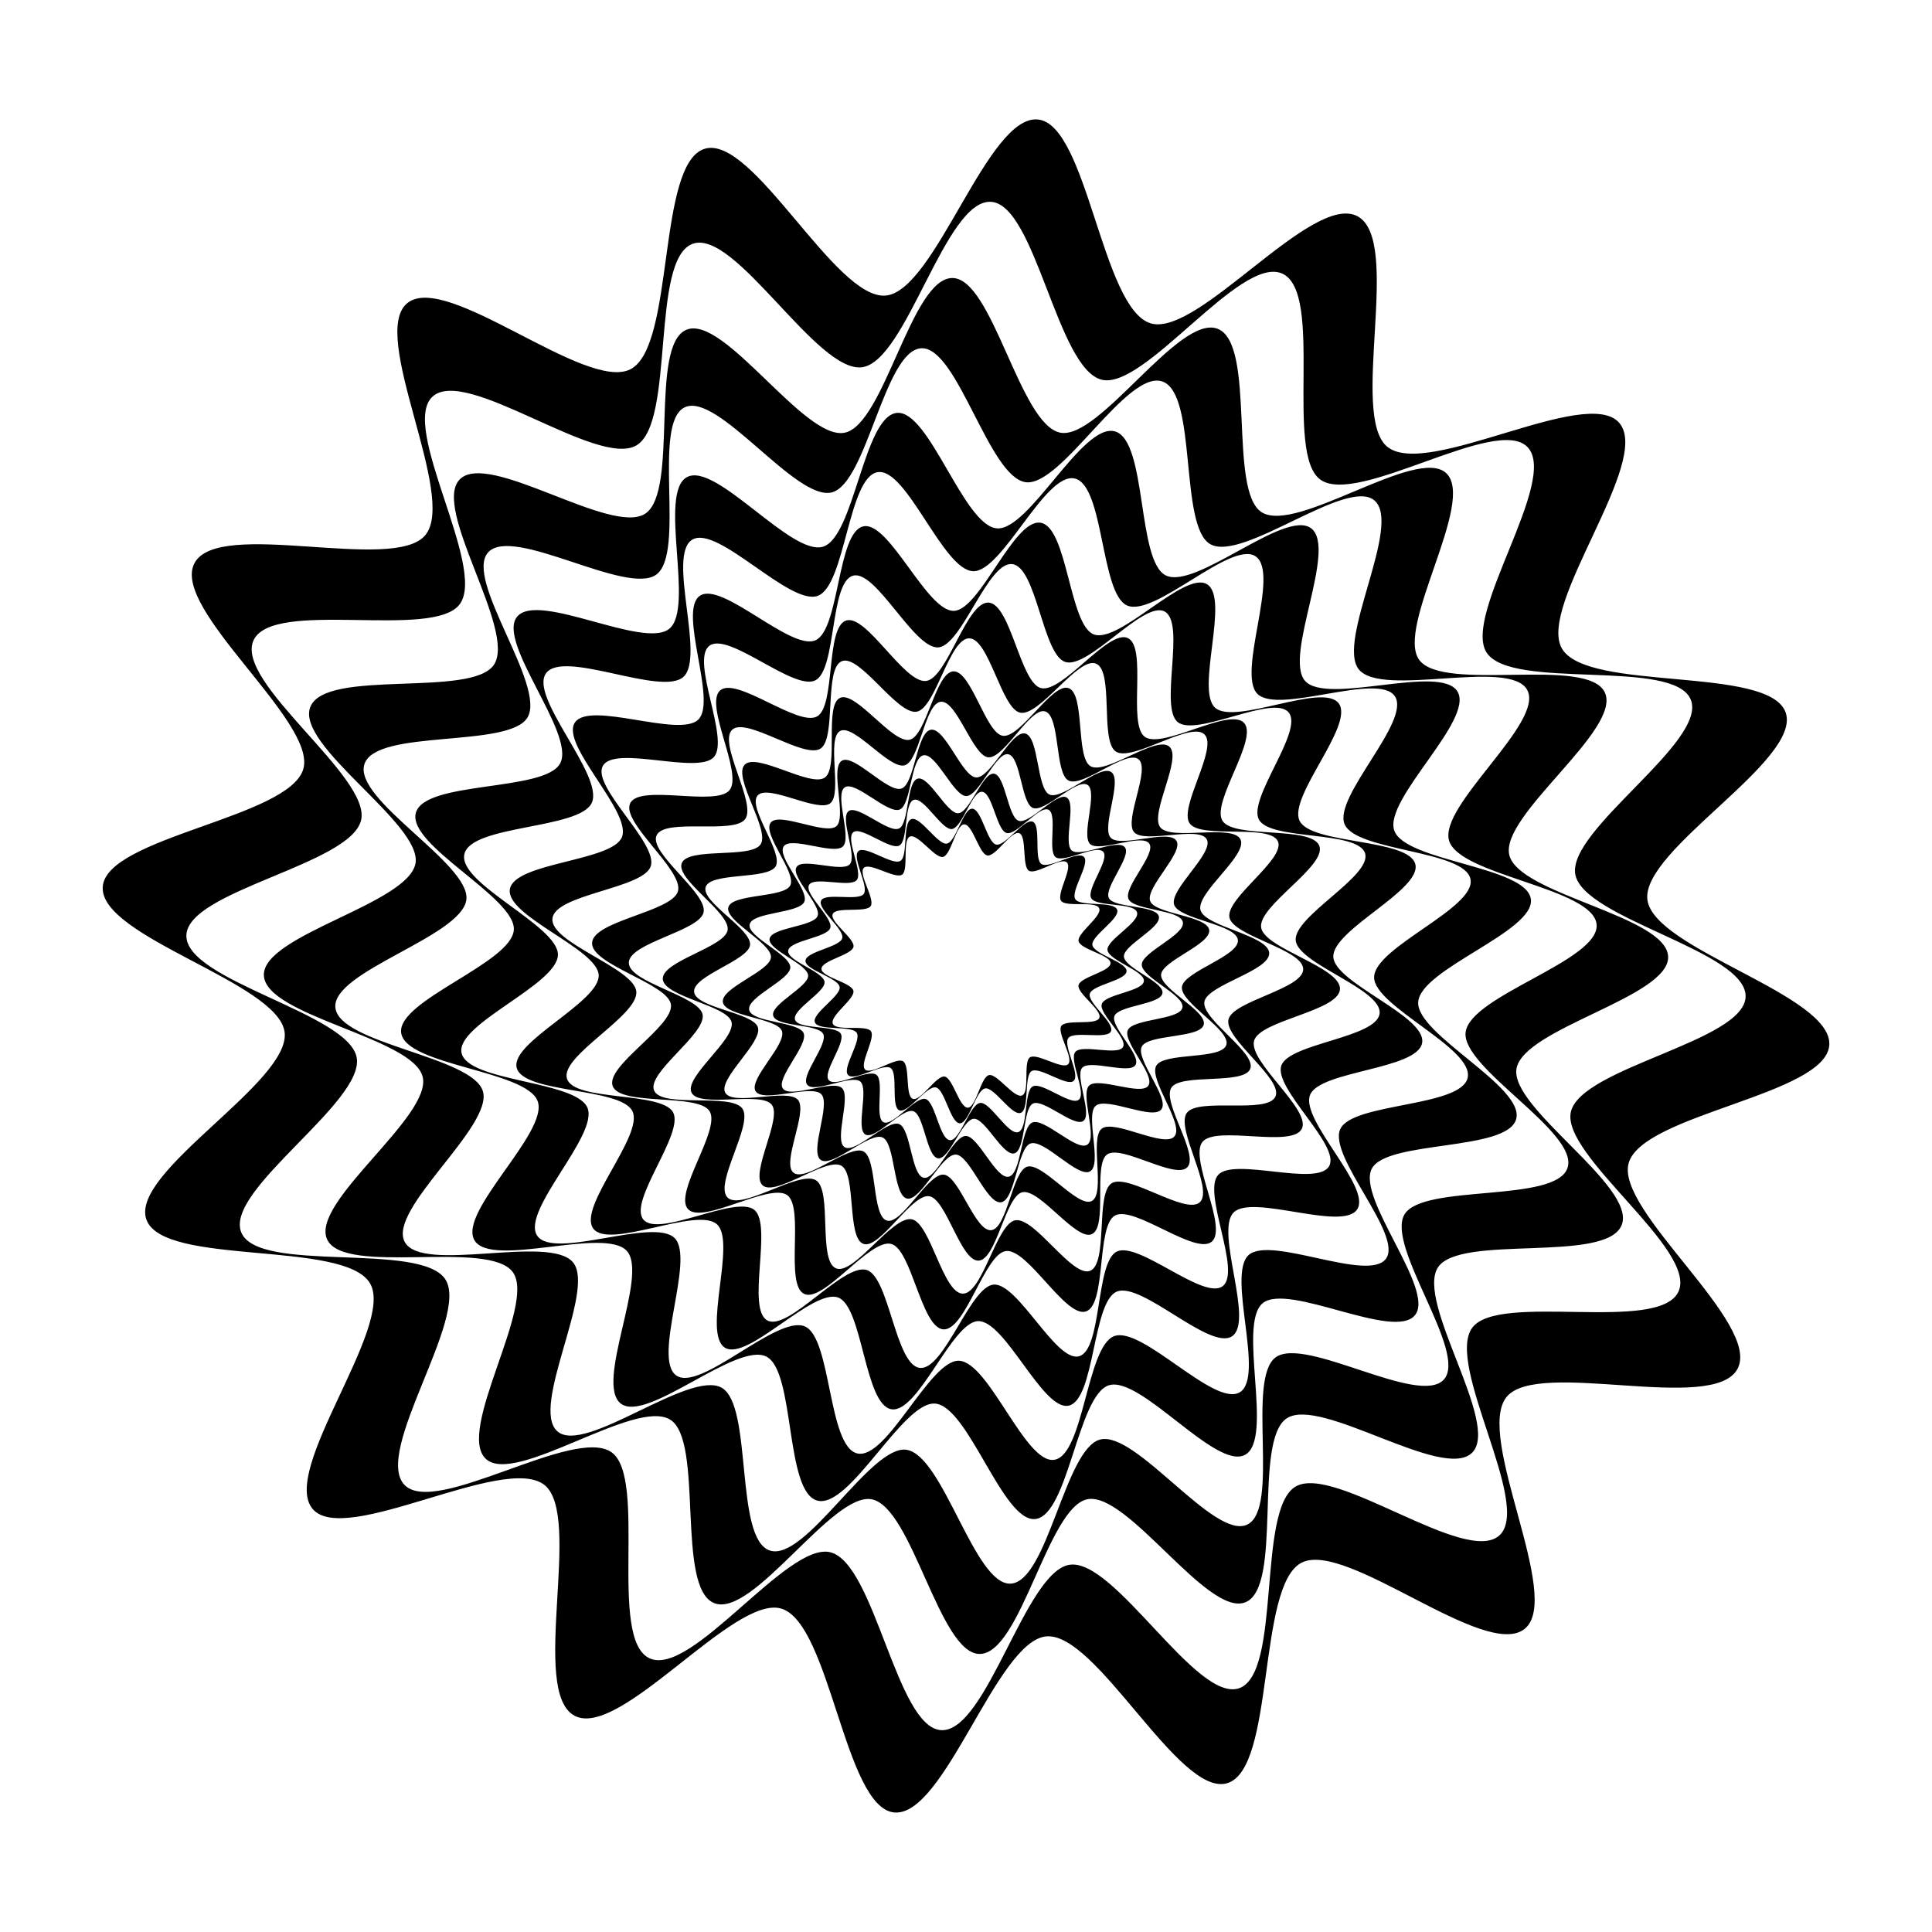
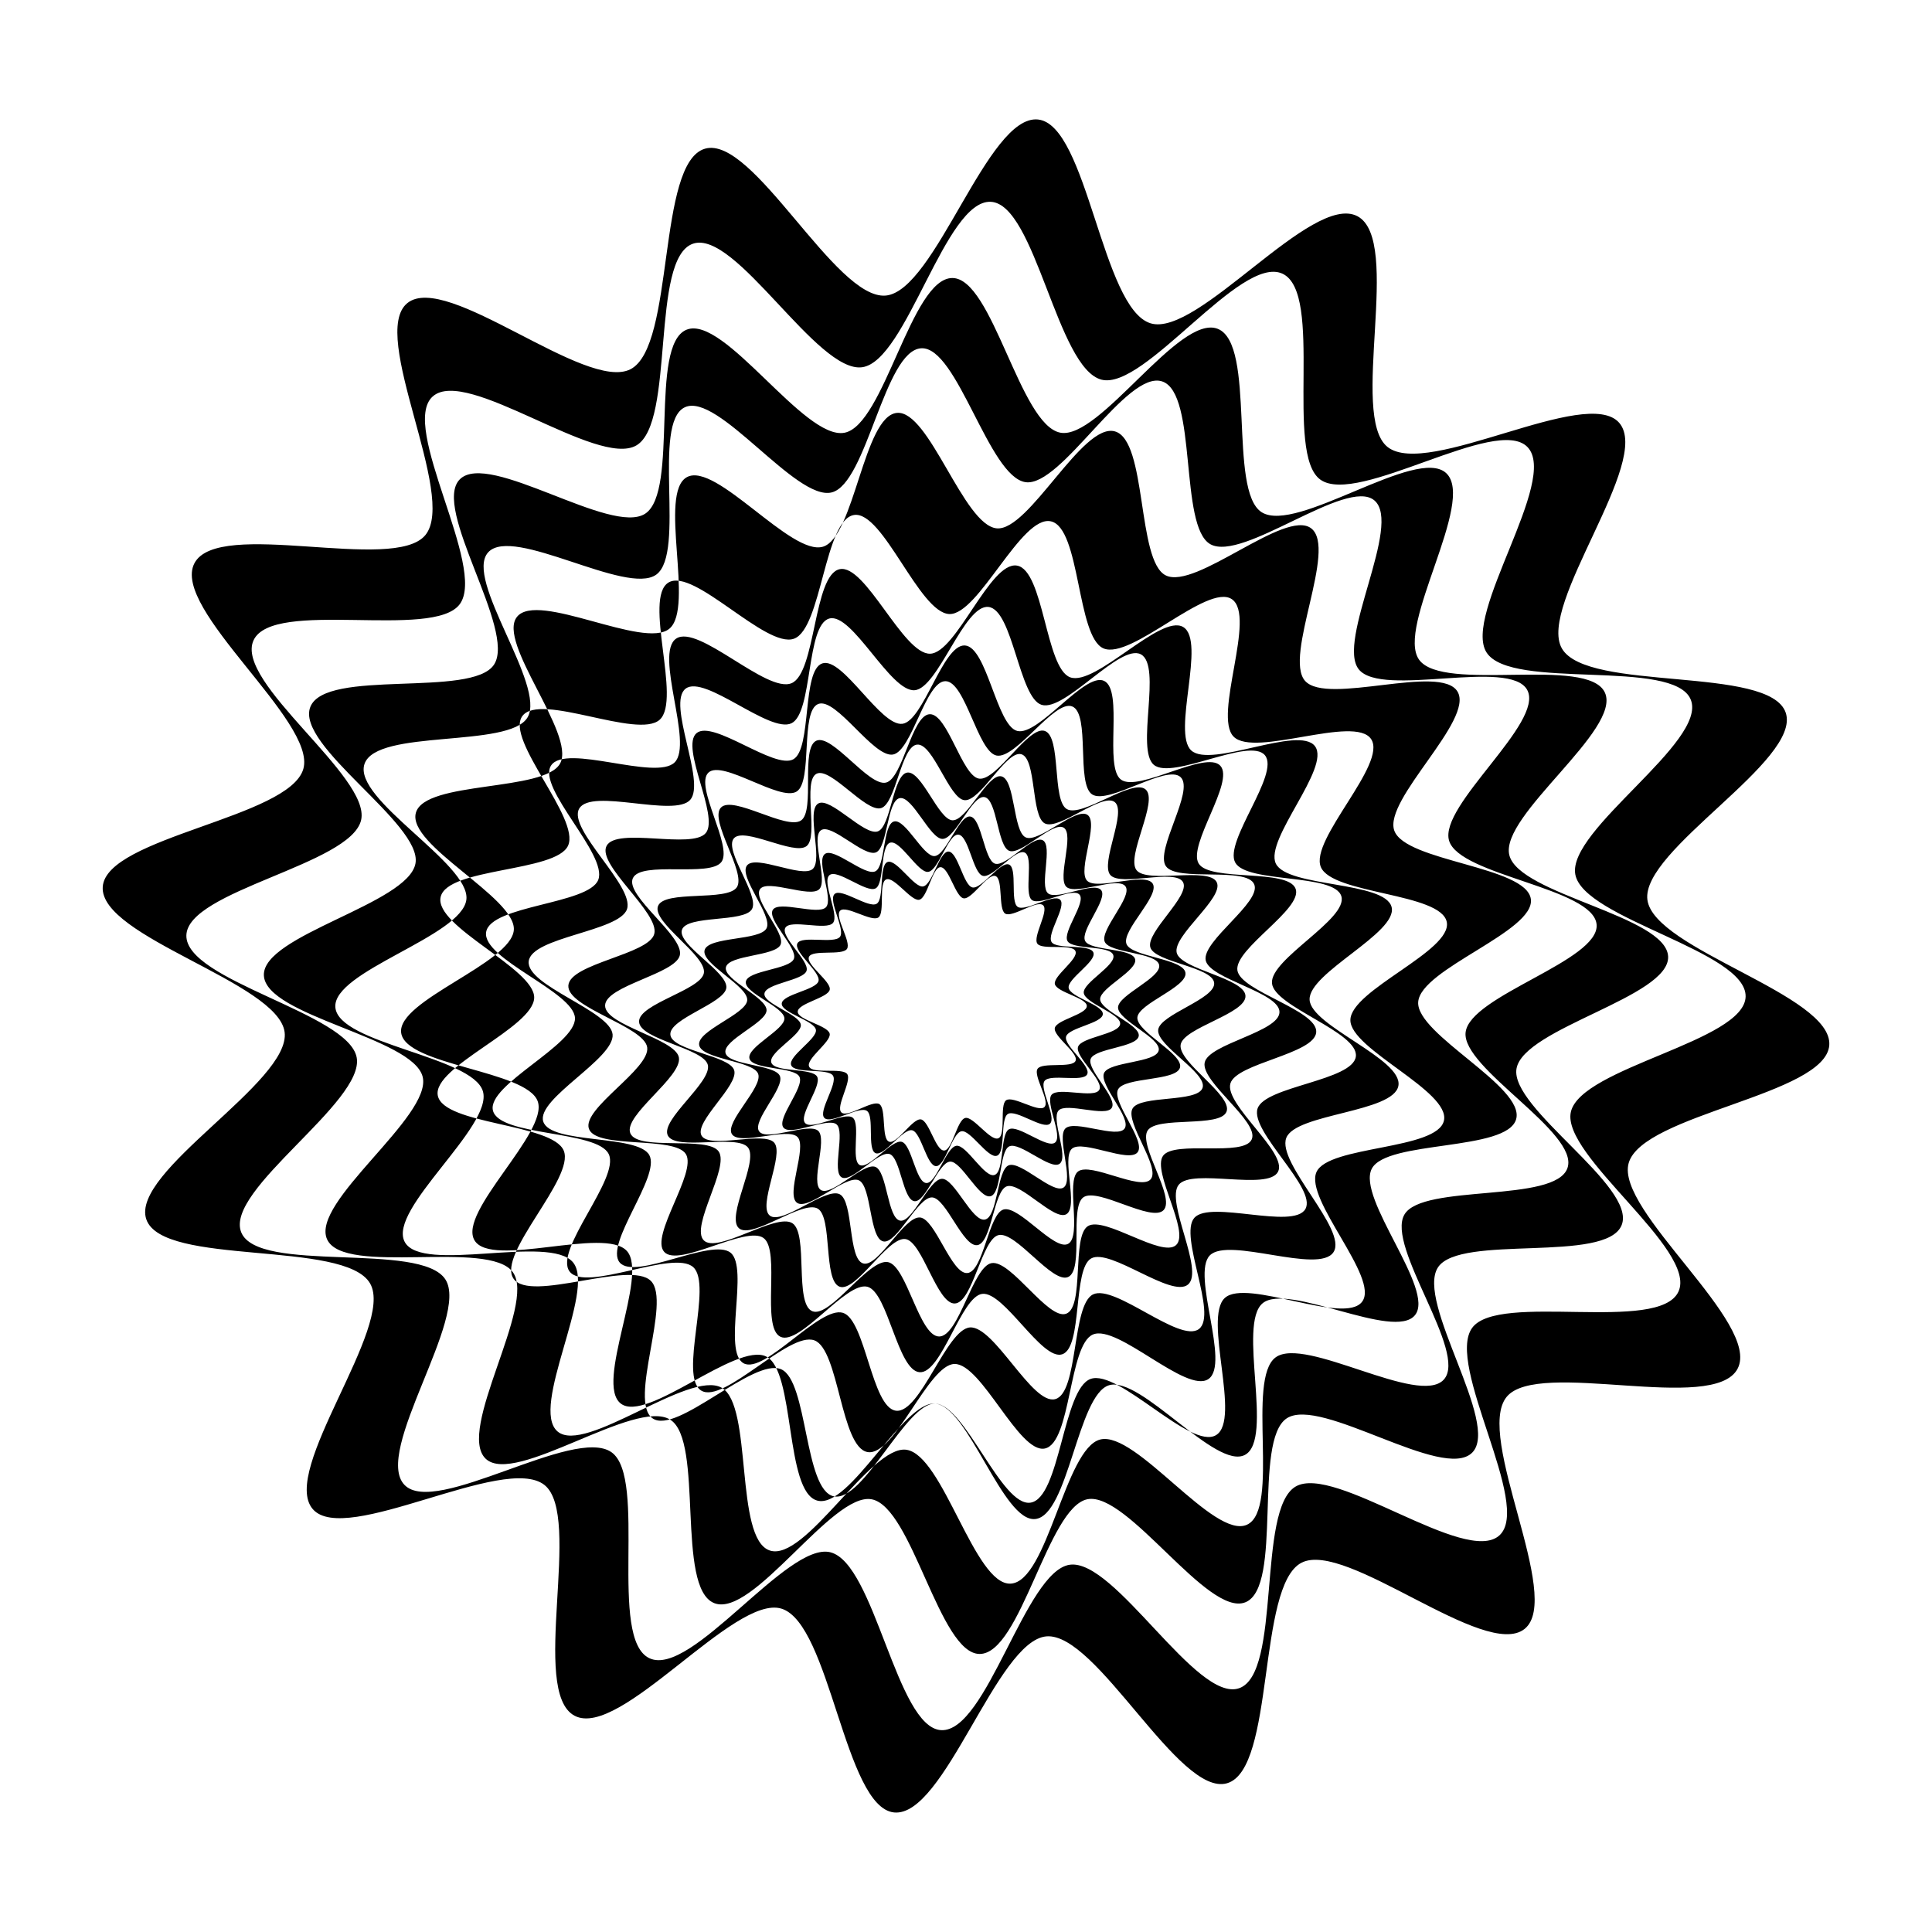
<svg xmlns="http://www.w3.org/2000/svg" fill="#000000" width="800px" height="800px" version="1.1" viewBox="144 144 512 512">
-   <path d="m351.07 570.3c12.949 3.93 16.742 52.641 29.848 54.016 13.391 1.406 27.188-45.508 40.371-46.66 13.363-1.168 35.113 42.602 47.879 38.926 12.844-3.699 7.894-52.309 19.734-58.438 11.82-6.117 48.73 25.938 59.148 17.52 10.289-8.312-13.312-51.043-4.773-61.48 8.309-10.156 54.914 4.59 61.207-7.473 6.297-12.062-32.453-41.863-28.871-54.484 3.68-12.977 52.234-18.051 53.164-31.246 0.945-13.363-46.457-25.312-48.199-38.508-1.746-13.215 40.961-36.957 36.652-49.609-4.281-12.57-52.629-5.383-59.312-17.012-6.598-11.473 24-49.617 15.191-59.797-8.621-9.965-50.75 14.781-61.379 6.41-10.293-8.113 4.043-54.879-8.023-61.18-12.066-6.297-42.234 32.207-54.773 28.402-12.949-3.93-16.742-52.641-29.848-54.016-13.391-1.406-27.188 45.508-40.371 46.66-13.363 1.164-35.113-42.602-47.879-38.926-12.844 3.699-7.894 52.312-19.734 58.438-11.82 6.117-48.73-25.938-59.148-17.52-10.289 8.312 13.312 51.043 4.773 61.48-8.309 10.156-54.914-4.59-61.207 7.473-6.297 12.062 32.453 41.863 28.871 54.484-3.68 12.977-52.234 18.051-53.164 31.246-0.945 13.363 46.457 25.312 48.199 38.508 1.738 13.215-40.965 36.957-36.656 49.609 4.281 12.57 52.629 5.383 59.312 17.012 6.598 11.473-24 49.617-15.191 59.797 8.621 9.965 50.75-14.781 61.379-6.41 10.293 8.113-4.043 54.879 8.023 61.18 12.066 6.301 42.234-32.207 54.777-28.402zm12.977-14.938c-11.449-2.828-36.75 33.199-47.895 28.109-11.141-5.09-0.461-47.801-10.094-54.609-9.945-7.027-46.645 17.199-54.863 8.652-8.398-8.734 17.305-44.461 10.836-54.461-6.555-10.137-49.668-1.398-54.109-12.496-4.469-11.168 32.793-34.52 30.605-46.312-2.188-11.777-45.355-20.285-45.137-32.34 0.219-11.902 43.617-18.75 46.312-30.59 2.621-11.516-33.605-36.473-28.516-47.609s47.672-0.082 54.66-9.598c7.184-9.785-16.043-47.078-7.184-55.031 8.969-8.055 43.652 19.016 53.988 12.961 10.352-6.062 3.613-49.52 14.984-53.449 11.297-3.906 32.91 34.406 44.863 32.73 11.797-1.656 21.984-44.469 34.086-43.836 11.844 0.617 17.547 44.219 29.371 47.145 11.449 2.828 36.75-33.199 47.891-28.109 11.141 5.09 0.461 47.801 10.094 54.609 9.945 7.027 46.645-17.199 54.863-8.652 8.398 8.734-17.305 44.461-10.836 54.461 6.555 10.137 49.668 1.398 54.109 12.496 4.469 11.168-32.793 34.52-30.602 46.312 2.188 11.777 45.355 20.285 45.133 32.34-0.215 11.902-43.613 18.75-46.312 30.59-2.621 11.516 33.605 36.473 28.516 47.609-5.09 11.137-47.672 0.082-54.66 9.598-7.184 9.785 16.043 47.078 7.188 55.031-8.969 8.055-43.652-19.016-53.988-12.961-10.352 6.062-3.613 49.52-14.984 53.449-11.297 3.906-32.91-34.41-44.863-32.73-11.797 1.656-21.984 44.469-34.086 43.836-11.848-0.617-17.551-44.219-29.375-47.141zm10.957-14.035c10.762 2.07 17.941 40.988 28.617 40.988 10.906 0 18.047-38.961 28.57-41.004 10.668-2.07 31.895 31.348 41.863 27.305 10.035-4.066 1.934-42.809 10.949-48.746 9.004-5.926 41.449 16.766 49.133 9.105 7.586-7.566-15.047-39.988-9.051-49.121 5.832-8.883 44.625-0.949 48.676-11.203 4.051-10.25-29.688-30.977-27.871-41.445 1.867-10.766 40.547-18.965 40.184-29.672-0.371-10.844-39.566-16.457-42.09-26.938-2.523-10.496 29.867-33.238 25.324-43.066-4.516-9.766-42.852 0.117-49.219-8.684-6.285-8.684 15.133-42 7.176-49.457-7.789-7.297-39.633 16.207-48.902 10.359-8.98-5.664-1.391-44.551-11.645-48.605-10.254-4.051-31.297 29.523-41.719 27.52-10.766-2.07-17.941-40.988-28.617-40.988-10.906 0-18.047 38.961-28.57 41.004-10.668 2.07-31.895-31.348-41.863-27.305-10.035 4.07-1.934 42.809-10.949 48.746-9.004 5.926-41.449-16.766-49.133-9.105-7.586 7.566 15.047 39.988 9.051 49.121-5.832 8.883-44.625 0.949-48.676 11.203-4.051 10.25 29.688 30.977 27.871 41.445-1.867 10.766-40.547 18.965-40.184 29.672 0.371 10.844 39.566 16.457 42.09 26.938 2.523 10.496-29.867 33.238-25.324 43.066 4.516 9.766 42.852-0.117 49.219 8.684 6.285 8.684-15.133 42-7.176 49.457 7.789 7.297 39.633-16.207 48.902-10.359 8.98 5.664 1.391 44.551 11.645 48.605 10.25 4.055 31.293-29.52 41.719-27.516zm9.188-13.129c-9.465-1.309-26.793 29.855-36.199 26.695-9.406-3.16-4.418-38.469-12.754-43.137-8.605-4.816-36.117 17.805-43.465 11.613-7.504-6.324 10.176-37.281 4.117-44.789-6.141-7.609-40.129 3.078-44.648-5.484-4.547-8.617 23.496-30.582 20.73-39.898-2.762-9.301-38.254-12.5-39.098-22.23-0.832-9.609 33.547-18.797 34.719-28.562 1.137-9.496-30.16-26.535-27.004-35.938s38.395-4.102 43.219-12.359c4.957-8.492-16.91-36.566-10.449-43.723 6.543-7.246 36.773 11.621 44.586 5.871 7.824-5.762-1.281-40.195 7.547-44.328 8.77-4.102 29.422 24.93 38.914 22.566 9.363-2.332 13.945-37.684 23.746-38.199 9.594-0.504 17.879 34.137 27.652 35.488 9.465 1.309 26.793-29.855 36.199-26.699 9.406 3.16 4.418 38.469 12.754 43.137 8.605 4.816 36.117-17.805 43.461-11.613 7.504 6.324-10.176 37.281-4.117 44.789 6.141 7.609 40.129-3.078 44.648 5.484 4.547 8.617-23.496 30.582-20.73 39.898 2.762 9.301 38.254 12.5 39.098 22.227 0.832 9.609-33.547 18.797-34.715 28.562-1.137 9.496 30.16 26.535 27.004 35.938-3.156 9.402-38.395 4.102-43.219 12.359-4.961 8.492 16.91 36.566 10.449 43.723-6.543 7.246-36.773-11.621-44.586-5.871-7.824 5.762 1.281 40.195-7.547 44.328-8.77 4.102-29.422-24.93-38.914-22.566-9.363 2.332-13.945 37.684-23.746 38.199-9.598 0.516-17.883-34.125-27.656-35.477zm7.641-12.234c8.848 0.754 17.926 31.5 26.523 30.594 8.785-0.926 11.238-32.914 19.543-35.453 8.418-2.57 28.348 22.551 36.035 18.449 7.738-4.129-2.066-34.648 4.695-40.195 6.75-5.535 34.812 10 40.352 3.176 5.469-6.738-15.508-30.941-11.449-38.805 3.945-7.648 35.867-4.543 38.262-13.145 2.394-8.602-26.535-22.438-25.961-31.027 0.59-8.832 31.059-18.711 29.855-27.305-1.215-8.703-33.266-9.906-36.188-18.137-2.922-8.242 21.246-29.305 16.754-36.836-4.465-7.484-34.508 3.723-40.387-2.828-5.797-6.465 8.637-35.117 1.594-40.449-6.894-5.219-30.555 16.41-38.516 12.484-7.711-3.801-4.891-35.773-13.496-38.168-8.605-2.394-22.711 26.434-31.277 25.699-8.848-0.754-17.926-31.5-26.523-30.594-8.785 0.926-11.238 32.914-19.543 35.453-8.418 2.57-28.348-22.551-36.035-18.449-7.738 4.129 2.07 34.648-4.695 40.195-6.75 5.535-34.812-10-40.352-3.176-5.469 6.738 15.508 30.941 11.449 38.805-3.945 7.648-35.867 4.543-38.262 13.145-2.394 8.602 26.535 22.438 25.961 31.027-0.59 8.832-31.059 18.711-29.855 27.305 1.219 8.703 33.27 9.906 36.188 18.137 2.922 8.242-21.246 29.305-16.754 36.836 4.465 7.484 34.508-3.723 40.387 2.828 5.797 6.465-8.637 35.117-1.594 40.449 6.894 5.219 30.555-16.41 38.516-12.484 7.715 3.801 4.891 35.773 13.496 38.168 8.598 2.398 22.707-26.43 31.273-25.695zm6.289-11.355c-7.734-0.254-19.055 26.32-26.902 24.57-7.844-1.746-6.816-30.613-13.926-33.668-7.34-3.152-27.59 17.402-34.027 13.035-6.582-4.461 5.039-30.895-0.473-36.43-5.59-5.609-32.066 5.879-36.43-0.641-4.394-6.559 16.336-26.625 13.324-33.898-3.012-7.258-31.875-6.832-33.379-14.598-1.484-7.668 25.434-17.984 25.547-25.949 0.113-7.746-26.543-18.82-24.793-26.664 1.746-7.844 30.582-6.555 33.77-13.617 3.277-7.258-16.719-28.023-12.117-34.336 4.656-6.391 30.609 6.25 36.414 0.953 5.816-5.305-4.434-32.273 2.324-36.348 6.719-4.047 25.812 17.594 33.258 14.887 7.344-2.672 8.043-31.539 15.895-32.781 7.688-1.219 17.293 25.984 25.281 26.25 7.734 0.254 19.055-26.32 26.902-24.57 7.844 1.746 6.816 30.613 13.926 33.668 7.34 3.152 27.586-17.402 34.027-13.035 6.582 4.461-5.043 30.891 0.473 36.43 5.59 5.609 32.066-5.879 36.43 0.641 4.391 6.559-16.34 26.625-13.324 33.898 3.012 7.258 31.875 6.832 33.379 14.598 1.484 7.668-25.434 17.984-25.547 25.949-0.113 7.746 26.543 18.82 24.793 26.664-1.746 7.844-30.582 6.555-33.77 13.617-3.277 7.258 16.719 28.023 12.117 34.336-4.656 6.394-30.609-6.25-36.414-0.953-5.816 5.305 4.434 32.273-2.324 36.348-6.719 4.047-25.812-17.594-33.258-14.887-7.344 2.672-8.043 31.539-15.895 32.781-7.691 1.219-17.297-25.984-25.285-26.246zm5.117-10.5c7.191-0.141 17.105 23.855 23.957 22.402 7-1.488 6.266-27.465 12.742-30.211 6.562-2.785 24.746 15.766 30.59 11.812 5.883-3.981-4.602-27.738 0.379-32.777 4.969-5.031 28.891 5.106 32.773-0.859 3.836-5.891-15.113-23.613-12.508-30.289 2.531-6.496 28.508-6.699 29.711-13.828 1.199-7.129-23.277-15.828-23.539-22.797-0.27-7.164 23.434-17.703 21.738-24.523-1.719-6.91-27.637-5.164-30.688-11.547-3.051-6.394 14.633-25.406 10.379-31.094-4.231-5.652-27.484 5.922-32.773 1.141-5.219-4.715 3.984-29.02-2.141-32.719-5.996-3.621-23.223 15.805-29.969 13.316-6.535-2.41-6.969-28.402-14.102-29.602-7.133-1.203-16.059 23.215-23.02 23.352-7.191 0.141-17.105-23.859-23.957-22.402-7 1.488-6.266 27.465-12.742 30.211-6.562 2.785-24.746-15.766-30.59-11.812-5.883 3.981 4.598 27.738-0.379 32.777-4.969 5.031-28.891-5.106-32.773 0.859-3.836 5.891 15.109 23.609 12.508 30.289-2.531 6.496-28.508 6.699-29.711 13.828-1.199 7.129 23.277 15.828 23.539 22.797 0.27 7.164-23.434 17.703-21.738 24.523 1.719 6.91 27.637 5.164 30.688 11.547 3.051 6.394-14.633 25.406-10.379 31.094 4.231 5.652 27.484-5.922 32.773-1.141 5.219 4.715-3.984 29.02 2.141 32.719 5.996 3.621 23.223-15.805 29.969-13.32 6.535 2.41 6.969 28.402 14.102 29.605 7.129 1.203 16.055-23.215 23.02-23.352zm4.106-9.68c-6.25 0.449-13.121 22.816-19.59 22.07-6.469-0.742-8.082-24.086-14.07-25.941-6.18-1.918-20.75 16.352-26.309 13.383-5.68-3.035 1.445-25.312-3.465-29.305-4.977-4.047-25.332 7.449-29.402 2.57-4.094-4.91 10.906-22.832 7.863-28.434-3.039-5.594-26.254-2.805-28.121-8.934-1.844-6.051 18.965-16.641 18.383-23.066-0.566-6.25-22.977-12.914-22.23-19.383 0.742-6.465 24.082-7.871 26.051-13.828 2.023-6.125-15.84-21.16-12.668-26.633 3.211-5.543 25.188 2.441 29.414-2.316 4.238-4.766-6.305-25.621-1.203-29.477 5.07-3.828 22.285 11.988 28.051 9.176 5.691-2.773 3.809-26.086 10.027-27.754 6.09-1.633 16.133 19.469 22.586 19.004 6.25-0.449 13.121-22.816 19.59-22.07 6.469 0.742 8.082 24.086 14.07 25.941 6.18 1.918 20.75-16.352 26.309-13.383 5.68 3.035-1.445 25.312 3.465 29.305 4.977 4.047 25.332-7.449 29.402-2.57 4.094 4.91-10.906 22.832-7.863 28.434 3.039 5.594 26.254 2.805 28.125 8.934 1.844 6.051-18.965 16.641-18.383 23.066 0.566 6.25 22.977 12.914 22.23 19.379-0.742 6.465-24.082 7.867-26.051 13.828-2.023 6.125 15.84 21.16 12.668 26.633-3.211 5.543-25.188-2.441-29.414 2.316-4.238 4.766 6.305 25.621 1.203 29.477-5.07 3.828-22.285-11.988-28.051-9.176-5.691 2.773-3.809 26.086-10.031 27.754-6.09 1.637-16.133-19.465-22.59-19zm3.234-8.895c5.781-0.723 15.801 17.77 21.195 16.016 5.512-1.793 2.723-22.656 7.707-25.418 5.051-2.797 21.27 10.605 25.645 6.926 4.402-3.703-6.055-21.953-2.469-26.434 3.578-4.477 23.703 1.668 26.328-3.465 2.59-5.07-14.172-17.742-12.641-23.34 1.488-5.449 22.398-7.809 22.762-13.656 0.363-5.848-20.09-10.781-20.895-16.371-0.824-5.746 17.379-16.246 15.438-21.598-1.969-5.422-22.703-1.82-25.695-6.703-3-4.891 9.637-21.703 5.727-25.926-3.887-4.195-21.637 7.098-26.305 3.695-4.602-3.356 0.75-23.715-4.496-26.176-5.137-2.41-17.371 14.699-23.016 13.266-5.469-1.387-8.02-22.289-13.867-22.652s-10.969 20.062-16.566 20.762c-5.781 0.723-15.801-17.77-21.195-16.016-5.512 1.793-2.723 22.656-7.707 25.418-5.051 2.797-21.27-10.605-25.645-6.926-4.402 3.703 6.055 21.953 2.473 26.434-3.578 4.477-23.703-1.668-26.328 3.465-2.594 5.07 14.172 17.742 12.641 23.34-1.488 5.449-22.398 7.809-22.762 13.656-0.363 5.848 20.09 10.781 20.895 16.371 0.824 5.746-17.379 16.242-15.438 21.598 1.969 5.422 22.699 1.82 25.695 6.703 3 4.891-9.637 21.703-5.727 25.926 3.887 4.195 21.637-7.098 26.305-3.695 4.602 3.356-0.75 23.715 4.496 26.176 5.137 2.41 17.371-14.699 23.016-13.266 5.469 1.387 8.02 22.289 13.867 22.652 5.84 0.363 10.961-20.059 16.559-20.758zm-11.426 11.293c-5.273-0.051-8.551-18.719-13.531-19.707-5.141-1.023-15.332 14.93-20.059 13.008-4.832-1.965-0.98-20.512-5.273-23.312-4.352-2.84-19.777 8.145-23.465 4.559-3.715-3.609 6.852-19.316 3.926-23.57-2.922-4.25-21.387-0.035-23.41-4.816-2-4.719 13.867-15.012 12.855-20.137-0.984-4.988-19.602-8.457-19.551-13.73 0.051-5.269 18.734-8.379 19.812-13.344 1.113-5.106-14.551-15.703-12.461-20.383 2.117-4.738 20.496-0.164 23.5-4.356 3.008-4.195-7.25-20.105-3.465-23.645 3.758-3.516 18.965 7.769 23.375 5.016 4.348-2.715 0.859-21.336 5.731-23.207 4.766-1.832 14.645 14.316 19.805 13.398 5-0.891 8.641-19.492 13.914-19.438 5.273 0.051 8.551 18.719 13.531 19.707 5.141 1.023 15.332-14.93 20.059-13.008 4.832 1.965 0.98 20.512 5.273 23.312 4.352 2.84 19.777-8.145 23.465-4.559 3.715 3.609-6.852 19.316-3.926 23.57 2.922 4.25 21.387 0.035 23.41 4.812 2 4.719-13.867 15.012-12.855 20.137 0.984 4.988 19.602 8.457 19.551 13.73-0.051 5.269-18.734 8.379-19.816 13.344-1.113 5.106 14.551 15.703 12.461 20.383-2.117 4.738-20.496 0.164-23.5 4.356-3.008 4.195 7.25 20.105 3.465 23.645-3.758 3.516-18.965-7.769-23.375-5.016-4.348 2.715-0.859 21.336-5.731 23.207-4.766 1.832-14.645-14.316-19.805-13.398-5 0.898-8.641 19.496-13.914 19.445zm-8.914-25.82c4.523 0.656 8.348 17.277 13.09 17.074s7.137-17.09 11.59-18.125c4.594-1.07 14.234 12.977 18.43 11.109 4.289-1.91 0.277-18.48 4.055-21.129 3.832-2.684 18.031 6.742 21.242 3.406 3.234-3.356-6.734-17.172-4.227-21.086 2.504-3.906 19.238-0.664 20.914-5.023 1.66-4.305-12.918-13.09-12.16-17.734 0.738-4.516 17.383-8.188 17.18-12.926-0.203-4.738-17.098-6.984-18.219-11.418-1.152-4.559 12.625-14.559 10.605-18.703-2.043-4.199-18.441 0.457-21.27-3.223-2.832-3.688 5.926-18.301 2.418-21.371-3.484-3.051-16.832 7.551-20.875 5.203-3.992-2.312-1.402-19.168-5.836-20.707-4.34-1.504-12.746 13.312-17.418 12.637-4.523-0.656-8.348-17.277-13.09-17.074-4.742 0.203-7.137 17.09-11.59 18.125-4.594 1.07-14.234-12.977-18.43-11.109-4.289 1.91-0.273 18.48-4.055 21.129-3.832 2.684-18.031-6.742-21.242-3.406-3.234 3.356 6.734 17.172 4.231 21.086-2.504 3.906-19.238 0.664-20.914 5.023-1.66 4.305 12.918 13.09 12.16 17.734-0.738 4.516-17.383 8.188-17.18 12.926 0.203 4.738 17.098 6.984 18.219 11.418 1.152 4.559-12.625 14.559-10.605 18.703 2.043 4.199 18.441-0.457 21.27 3.223 2.832 3.688-5.926 18.301-2.418 21.371 3.484 3.051 16.832-7.551 20.875-5.203 3.992 2.312 1.402 19.168 5.84 20.707 4.332 1.504 12.738-13.312 17.41-12.637zm3.863-5.715c-4.227-0.387-11.086 13.324-15.059 12.176-4.059-1.172-2.523-16.441-6.223-18.336-3.746-1.918-15.242 8.238-18.52 5.66-3.297-2.594 3.887-16.141 1.168-19.32-2.715-3.176-17.23 1.781-19.266-1.895-2.012-3.633 9.902-13.266 8.652-17.312-1.215-3.934-16.508-5.152-16.91-9.406-0.406-4.25 14.383-8.336 14.832-12.43 0.465-4.207-13.051-11.418-11.766-15.363 1.305-3.996 16.496-1.867 18.562-5.5 2.07-3.637-7.543-15.582-4.793-18.754 2.731-3.148 15.938 4.652 19.254 2.062 3.273-2.555-1.113-17.262 2.652-19.18 3.684-1.879 13.008 10.293 17.086 9.113 3.953-1.141 5.309-16.434 9.562-16.836 4.254-0.406 8.473 14.355 12.566 14.73 4.227 0.387 11.086-13.324 15.059-12.176 4.059 1.176 2.523 16.441 6.223 18.336 3.746 1.918 15.242-8.238 18.52-5.66 3.297 2.594-3.887 16.141-1.168 19.32 2.715 3.176 17.23-1.781 19.266 1.898 2.012 3.633-9.902 13.266-8.652 17.312 1.215 3.934 16.508 5.152 16.91 9.406 0.402 4.246-14.383 8.332-14.836 12.422-0.465 4.207 13.051 11.418 11.766 15.363-1.305 3.996-16.496 1.867-18.562 5.5-2.07 3.637 7.543 15.582 4.793 18.754-2.731 3.148-15.938-4.652-19.254-2.062-3.273 2.555 1.113 17.262-2.648 19.18-3.684 1.879-13.008-10.293-17.086-9.117-3.949 1.141-5.309 16.434-9.562 16.836-4.254 0.41-8.473-14.352-12.57-14.727zm15.191 7.328c3.801-0.562 4.305-14.371 7.801-15.582 3.609-1.25 12.562 9.25 15.789 7.387 3.293-1.902-1.344-14.91 1.48-17.363 2.859-2.484 15.098 3.906 17.402 0.945 2.32-2.977-6.879-13.266-5.191-16.629 1.688-3.359 15.441-2.164 16.426-5.816 0.973-3.609-11.516-9.453-11.297-13.254 0.211-3.699 13.309-8.066 12.746-11.867-0.562-3.801-14.363-4.18-15.641-7.656-1.312-3.574 8.938-12.797 6.961-15.965-2.004-3.211-14.816 1.93-17.406-0.797-2.594-2.731 3.223-15.242 0.137-17.418-3.066-2.16-12.918 7.508-16.375 5.961-3.41-1.527-2.754-15.32-6.457-16.184-3.625-0.844-9.141 11.805-12.961 11.652-3.699-0.145-8.188-13.211-11.988-12.648-3.805 0.562-4.305 14.371-7.801 15.582-3.609 1.25-12.562-9.25-15.785-7.387-3.293 1.902 1.344 14.91-1.48 17.363-2.859 2.484-15.098-3.906-17.402-0.945-2.32 2.977 6.879 13.262 5.191 16.629-1.688 3.359-15.441 2.164-16.426 5.816-0.973 3.609 11.516 9.453 11.297 13.254-0.211 3.699-13.309 8.066-12.746 11.867 0.562 3.801 14.363 4.18 15.641 7.656 1.312 3.574-8.938 12.797-6.961 15.965 2.004 3.211 14.816-1.93 17.406 0.797 2.594 2.731-3.223 15.242-0.141 17.418 3.066 2.16 12.918-7.508 16.375-5.961 3.41 1.527 2.754 15.32 6.457 16.184 3.625 0.844 9.141-11.801 12.961-11.652 3.695 0.141 8.184 13.207 11.984 12.645zm-9.363-17.578c-3.438 0.047-7.801 11.672-11.098 11.082-3.367-0.602-3.426-13.031-6.562-14.242-3.18-1.227-11.582 7.926-14.438 6.129-2.875-1.809 1.762-13.332-0.695-15.664-2.457-2.328-13.73 2.894-15.68 0.105-1.926-2.758 6.852-11.523 5.504-14.676-1.312-3.066-13.734-2.754-14.418-6.144-0.688-3.391 10.879-7.934 10.895-11.266 0.016-3.43-11.48-8.094-10.777-11.383 0.711-3.328 13.129-2.902 14.488-6 1.359-3.106-7.394-11.914-5.449-14.699 1.934-2.766 13.23 2.398 15.684 0.031 2.422-2.336-2.359-13.809 0.512-15.676 2.809-1.824 11.352 7.191 14.539 5.894 3.086-1.254 2.887-13.688 6.277-14.371 3.391-0.688 8.039 10.848 11.371 10.801 3.438-0.047 7.801-11.672 11.098-11.082 3.371 0.602 3.426 13.031 6.566 14.242 3.18 1.227 11.582-7.926 14.438-6.129 2.875 1.812-1.762 13.332 0.695 15.664 2.453 2.328 13.73-2.894 15.68-0.105 1.926 2.758-6.852 11.523-5.504 14.676 1.312 3.066 13.734 2.754 14.418 6.144 0.688 3.391-10.879 7.934-10.895 11.266-0.016 3.43 11.48 8.094 10.777 11.383-0.711 3.328-13.133 2.902-14.488 6-1.359 3.106 7.394 11.914 5.449 14.699-1.934 2.769-13.23-2.398-15.684-0.031-2.422 2.336 2.359 13.812-0.512 15.676-2.809 1.824-11.352-7.191-14.535-5.894-3.086 1.254-2.887 13.688-6.277 14.371-3.398 0.684-8.051-10.852-11.383-10.805zm12.859 4.617c3.016-0.777 2.25-11.941 4.965-13.215 2.801-1.312 10.902 6.387 13.344 4.613 2.492-1.812-2.344-11.898-0.277-14.113 2.094-2.242 12.492 1.867 14.098-0.711 1.617-2.594-6.664-10.102-5.59-12.957 1.074-2.848 12.254-3.051 12.738-6.074 0.477-2.988-10.078-6.641-10.223-9.723-0.141-2.996 10.039-7.625 9.262-10.641-0.777-3.016-11.926-2.148-13.25-4.844-1.359-2.769 6.117-11.066 4.254-13.449-1.887-2.418-11.773 2.809-14.09 0.832-2.32-1.98 1.309-12.555-1.363-14.043-2.652-1.48-9.77 7.141-12.688 6.188-2.879-0.941-3.516-12.109-6.57-12.492-2.992-0.375-6.363 10.281-9.453 10.484-2.992 0.195-7.715-9.949-10.73-9.172s-2.25 11.941-4.965 13.215c-2.805 1.312-10.906-6.387-13.344-4.613-2.492 1.812 2.344 11.898 0.281 14.113-2.094 2.242-12.492-1.867-14.098 0.711-1.617 2.594 6.664 10.102 5.59 12.957-1.074 2.848-12.254 3.051-12.738 6.074-0.477 2.988 10.078 6.641 10.223 9.723 0.141 3-10.039 7.625-9.262 10.641 0.777 3.016 11.926 2.148 13.25 4.844 1.359 2.769-6.117 11.066-4.254 13.449 1.883 2.414 11.773-2.809 14.09-0.832 2.32 1.98-1.309 12.555 1.363 14.043 2.652 1.48 9.77-7.141 12.688-6.188 2.879 0.941 3.516 12.109 6.57 12.492 2.992 0.375 6.367-10.281 9.453-10.484 2.984-0.203 7.707 9.941 10.723 9.168zm-9.031-13.367c-2.766 0.328-5.297 10.062-8.004 9.867-2.766-0.199-3.863-10.207-6.492-10.918-2.668-0.719-8.656 7.363-11.113 6.156-2.469-1.215 0.293-10.887-1.887-12.559-2.176-1.668-10.816 3.492-12.625 1.41-1.785-2.059 4.543-9.863 3.191-12.289-1.316-2.359-11.297-1.055-12.137-3.731-0.84-2.672 8.094-7.312 7.824-10-0.277-2.762-9.934-5.547-9.645-8.254 0.293-2.742 10.332-3.449 11.164-6.062 0.832-2.613-6.965-8.973-5.633-11.379 1.324-2.394 10.863 0.812 12.637-1.305 1.754-2.086-3.07-10.926-0.914-12.672 2.109-1.707 9.754 4.832 12.211 3.519 2.379-1.273 1.164-11.27 3.84-12.109 2.672-0.84 7.394 8.055 10.074 7.738 2.766-0.328 5.297-10.066 8.004-9.871 2.766 0.199 3.863 10.207 6.496 10.918 2.668 0.719 8.656-7.363 11.113-6.156 2.469 1.215-0.293 10.887 1.887 12.559 2.176 1.668 10.816-3.496 12.625-1.41 1.785 2.059-4.543 9.863-3.191 12.289 1.316 2.359 11.297 1.055 12.137 3.731 0.84 2.672-8.094 7.312-7.824 10 0.277 2.762 9.934 5.547 9.645 8.254-0.293 2.742-10.332 3.449-11.164 6.062-0.832 2.613 6.965 8.973 5.633 11.379-1.324 2.394-10.863-0.812-12.637 1.305-1.754 2.086 3.07 10.926 0.914 12.672-2.109 1.707-9.754-4.832-12.211-3.519-2.379 1.273-1.164 11.27-3.84 12.109-2.68 0.84-7.402-8.059-10.082-7.742zm10.75 2.629c2.363-0.879 0.801-9.809 2.879-11.062 2.148-1.297 9.324 4.223 11.141 2.586 1.855-1.668-2.894-9.387-1.418-11.344 1.496-1.984 10.223 0.445 11.297-1.766 1.082-2.227-6.223-7.574-5.602-9.965 0.625-2.387 9.613-3.496 9.746-5.973 0.133-2.449-8.68-4.496-9.059-6.965-0.367-2.402 7.441-6.992 6.559-9.355-0.879-2.363-9.789-0.723-11.082-2.781-1.332-2.117 3.992-9.43 2.289-11.195-1.723-1.785-9.246 3.258-11.277 1.863-2.035-1.398-0.012-10.223-2.289-11.199-2.262-0.969-7.266 6.578-9.695 6.059-2.398-0.516-3.856-9.457-6.352-9.508-2.441-0.047-4.258 8.82-6.727 9.246-2.394 0.41-7.055-7.363-9.418-6.481-2.363 0.883-0.801 9.809-2.879 11.062-2.148 1.297-9.324-4.223-11.141-2.586-1.855 1.668 2.894 9.387 1.418 11.344-1.496 1.984-10.219-0.445-11.297 1.766-1.082 2.227 6.223 7.574 5.602 9.965-0.625 2.387-9.613 3.496-9.746 5.973-0.133 2.449 8.68 4.496 9.059 6.965 0.367 2.402-7.441 6.992-6.559 9.355 0.879 2.363 9.789 0.723 11.082 2.781 1.332 2.117-3.992 9.43-2.289 11.195 1.723 1.785 9.246-3.258 11.277-1.863 2.035 1.398 0.012 10.223 2.285 11.199 2.262 0.969 7.266-6.578 9.695-6.059 2.398 0.516 3.856 9.457 6.352 9.508 2.441 0.047 4.258-8.82 6.727-9.246 2.391-0.418 7.055 7.356 9.418 6.477zm-8.406-10.004c-2.199 0.5-3.414 8.555-5.609 8.629-2.246 0.074-3.977-7.894-6.156-8.246-2.207-0.355-6.352 6.664-8.43 5.902-2.094-0.77-0.688-8.797-2.582-9.957s-8.418 3.731-10.051 2.207c-1.613-1.508 2.824-8.332 1.531-10.168-1.262-1.789-9.188 0.105-10.094-1.977-0.902-2.082 5.898-6.574 5.457-8.715-0.457-2.203-8.473-3.629-8.469-5.836 0.004-2.234 8.031-3.652 8.48-5.828 0.449-2.176-6.371-6.637-5.504-8.691 0.863-2.039 8.82-0.266 10.07-2.121 1.234-1.828-3.398-8.543-1.812-10.129 1.555-1.555 8.266 3.066 10.133 1.801 1.809-1.227-0.016-9.176 2.066-10.082 2.082-0.902 6.641 5.863 8.77 5.383 2.199-0.5 3.414-8.555 5.609-8.629 2.246-0.074 3.977 7.894 6.156 8.246 2.207 0.355 6.352-6.664 8.43-5.902 2.094 0.77 0.688 8.797 2.582 9.957 1.895 1.16 8.418-3.731 10.051-2.207 1.613 1.504-2.824 8.332-1.531 10.172 1.262 1.789 9.188-0.105 10.094 1.977 0.902 2.082-5.898 6.574-5.457 8.715 0.457 2.203 8.473 3.629 8.469 5.832-0.004 2.234-8.031 3.652-8.48 5.828s6.371 6.637 5.504 8.691c-0.863 2.039-8.82 0.266-10.07 2.121-1.234 1.828 3.398 8.543 1.812 10.129-1.555 1.555-8.266-3.066-10.133-1.801-1.809 1.227 0.016 9.176-2.066 10.078-2.086 0.898-6.644-5.867-8.773-5.383z" />
+   <path d="m351.07 570.3c12.949 3.93 16.742 52.641 29.848 54.016 13.391 1.406 27.188-45.508 40.371-46.66 13.363-1.168 35.113 42.602 47.879 38.926 12.844-3.699 7.894-52.309 19.734-58.438 11.82-6.117 48.73 25.938 59.148 17.52 10.289-8.312-13.312-51.043-4.773-61.48 8.309-10.156 54.914 4.59 61.207-7.473 6.297-12.062-32.453-41.863-28.871-54.484 3.68-12.977 52.234-18.051 53.164-31.246 0.945-13.363-46.457-25.312-48.199-38.508-1.746-13.215 40.961-36.957 36.652-49.609-4.281-12.57-52.629-5.383-59.312-17.012-6.598-11.473 24-49.617 15.191-59.797-8.621-9.965-50.75 14.781-61.379 6.41-10.293-8.113 4.043-54.879-8.023-61.18-12.066-6.297-42.234 32.207-54.773 28.402-12.949-3.93-16.742-52.641-29.848-54.016-13.391-1.406-27.188 45.508-40.371 46.66-13.363 1.164-35.113-42.602-47.879-38.926-12.844 3.699-7.894 52.312-19.734 58.438-11.82 6.117-48.73-25.938-59.148-17.52-10.289 8.312 13.312 51.043 4.773 61.48-8.309 10.156-54.914-4.59-61.207 7.473-6.297 12.062 32.453 41.863 28.871 54.484-3.68 12.977-52.234 18.051-53.164 31.246-0.945 13.363 46.457 25.312 48.199 38.508 1.738 13.215-40.965 36.957-36.656 49.609 4.281 12.57 52.629 5.383 59.312 17.012 6.598 11.473-24 49.617-15.191 59.797 8.621 9.965 50.75-14.781 61.379-6.41 10.293 8.113-4.043 54.879 8.023 61.18 12.066 6.301 42.234-32.207 54.777-28.402zm12.977-14.938c-11.449-2.828-36.75 33.199-47.895 28.109-11.141-5.09-0.461-47.801-10.094-54.609-9.945-7.027-46.645 17.199-54.863 8.652-8.398-8.734 17.305-44.461 10.836-54.461-6.555-10.137-49.668-1.398-54.109-12.496-4.469-11.168 32.793-34.52 30.605-46.312-2.188-11.777-45.355-20.285-45.137-32.34 0.219-11.902 43.617-18.75 46.312-30.59 2.621-11.516-33.605-36.473-28.516-47.609s47.672-0.082 54.66-9.598c7.184-9.785-16.043-47.078-7.184-55.031 8.969-8.055 43.652 19.016 53.988 12.961 10.352-6.062 3.613-49.52 14.984-53.449 11.297-3.906 32.91 34.406 44.863 32.73 11.797-1.656 21.984-44.469 34.086-43.836 11.844 0.617 17.547 44.219 29.371 47.145 11.449 2.828 36.75-33.199 47.891-28.109 11.141 5.09 0.461 47.801 10.094 54.609 9.945 7.027 46.645-17.199 54.863-8.652 8.398 8.734-17.305 44.461-10.836 54.461 6.555 10.137 49.668 1.398 54.109 12.496 4.469 11.168-32.793 34.52-30.602 46.312 2.188 11.777 45.355 20.285 45.133 32.34-0.215 11.902-43.613 18.75-46.312 30.59-2.621 11.516 33.605 36.473 28.516 47.609-5.09 11.137-47.672 0.082-54.66 9.598-7.184 9.785 16.043 47.078 7.188 55.031-8.969 8.055-43.652-19.016-53.988-12.961-10.352 6.062-3.613 49.52-14.984 53.449-11.297 3.906-32.91-34.41-44.863-32.73-11.797 1.656-21.984 44.469-34.086 43.836-11.848-0.617-17.551-44.219-29.375-47.141zm10.957-14.035c10.762 2.07 17.941 40.988 28.617 40.988 10.906 0 18.047-38.961 28.57-41.004 10.668-2.07 31.895 31.348 41.863 27.305 10.035-4.066 1.934-42.809 10.949-48.746 9.004-5.926 41.449 16.766 49.133 9.105 7.586-7.566-15.047-39.988-9.051-49.121 5.832-8.883 44.625-0.949 48.676-11.203 4.051-10.25-29.688-30.977-27.871-41.445 1.867-10.766 40.547-18.965 40.184-29.672-0.371-10.844-39.566-16.457-42.09-26.938-2.523-10.496 29.867-33.238 25.324-43.066-4.516-9.766-42.852 0.117-49.219-8.684-6.285-8.684 15.133-42 7.176-49.457-7.789-7.297-39.633 16.207-48.902 10.359-8.98-5.664-1.391-44.551-11.645-48.605-10.254-4.051-31.297 29.523-41.719 27.52-10.766-2.07-17.941-40.988-28.617-40.988-10.906 0-18.047 38.961-28.57 41.004-10.668 2.07-31.895-31.348-41.863-27.305-10.035 4.07-1.934 42.809-10.949 48.746-9.004 5.926-41.449-16.766-49.133-9.105-7.586 7.566 15.047 39.988 9.051 49.121-5.832 8.883-44.625 0.949-48.676 11.203-4.051 10.25 29.688 30.977 27.871 41.445-1.867 10.766-40.547 18.965-40.184 29.672 0.371 10.844 39.566 16.457 42.09 26.938 2.523 10.496-29.867 33.238-25.324 43.066 4.516 9.766 42.852-0.117 49.219 8.684 6.285 8.684-15.133 42-7.176 49.457 7.789 7.297 39.633-16.207 48.902-10.359 8.98 5.664 1.391 44.551 11.645 48.605 10.25 4.055 31.293-29.52 41.719-27.516zm9.188-13.129c-9.465-1.309-26.793 29.855-36.199 26.695-9.406-3.16-4.418-38.469-12.754-43.137-8.605-4.816-36.117 17.805-43.465 11.613-7.504-6.324 10.176-37.281 4.117-44.789-6.141-7.609-40.129 3.078-44.648-5.484-4.547-8.617 23.496-30.582 20.73-39.898-2.762-9.301-38.254-12.5-39.098-22.23-0.832-9.609 33.547-18.797 34.719-28.562 1.137-9.496-30.16-26.535-27.004-35.938s38.395-4.102 43.219-12.359c4.957-8.492-16.91-36.566-10.449-43.723 6.543-7.246 36.773 11.621 44.586 5.871 7.824-5.762-1.281-40.195 7.547-44.328 8.77-4.102 29.422 24.93 38.914 22.566 9.363-2.332 13.945-37.684 23.746-38.199 9.594-0.504 17.879 34.137 27.652 35.488 9.465 1.309 26.793-29.855 36.199-26.699 9.406 3.16 4.418 38.469 12.754 43.137 8.605 4.816 36.117-17.805 43.461-11.613 7.504 6.324-10.176 37.281-4.117 44.789 6.141 7.609 40.129-3.078 44.648 5.484 4.547 8.617-23.496 30.582-20.73 39.898 2.762 9.301 38.254 12.5 39.098 22.227 0.832 9.609-33.547 18.797-34.715 28.562-1.137 9.496 30.16 26.535 27.004 35.938-3.156 9.402-38.395 4.102-43.219 12.359-4.961 8.492 16.91 36.566 10.449 43.723-6.543 7.246-36.773-11.621-44.586-5.871-7.824 5.762 1.281 40.195-7.547 44.328-8.77 4.102-29.422-24.93-38.914-22.566-9.363 2.332-13.945 37.684-23.746 38.199-9.598 0.516-17.883-34.125-27.656-35.477zm7.641-12.234c8.848 0.754 17.926 31.5 26.523 30.594 8.785-0.926 11.238-32.914 19.543-35.453 8.418-2.57 28.348 22.551 36.035 18.449 7.738-4.129-2.066-34.648 4.695-40.195 6.75-5.535 34.812 10 40.352 3.176 5.469-6.738-15.508-30.941-11.449-38.805 3.945-7.648 35.867-4.543 38.262-13.145 2.394-8.602-26.535-22.438-25.961-31.027 0.59-8.832 31.059-18.711 29.855-27.305-1.215-8.703-33.266-9.906-36.188-18.137-2.922-8.242 21.246-29.305 16.754-36.836-4.465-7.484-34.508 3.723-40.387-2.828-5.797-6.465 8.637-35.117 1.594-40.449-6.894-5.219-30.555 16.41-38.516 12.484-7.711-3.801-4.891-35.773-13.496-38.168-8.605-2.394-22.711 26.434-31.277 25.699-8.848-0.754-17.926-31.5-26.523-30.594-8.785 0.926-11.238 32.914-19.543 35.453-8.418 2.57-28.348-22.551-36.035-18.449-7.738 4.129 2.07 34.648-4.695 40.195-6.75 5.535-34.812-10-40.352-3.176-5.469 6.738 15.508 30.941 11.449 38.805-3.945 7.648-35.867 4.543-38.262 13.145-2.394 8.602 26.535 22.438 25.961 31.027-0.59 8.832-31.059 18.711-29.855 27.305 1.219 8.703 33.27 9.906 36.188 18.137 2.922 8.242-21.246 29.305-16.754 36.836 4.465 7.484 34.508-3.723 40.387 2.828 5.797 6.465-8.637 35.117-1.594 40.449 6.894 5.219 30.555-16.41 38.516-12.484 7.715 3.801 4.891 35.773 13.496 38.168 8.598 2.398 22.707-26.43 31.273-25.695zc-7.734-0.254-19.055 26.32-26.902 24.57-7.844-1.746-6.816-30.613-13.926-33.668-7.34-3.152-27.59 17.402-34.027 13.035-6.582-4.461 5.039-30.895-0.473-36.43-5.59-5.609-32.066 5.879-36.43-0.641-4.394-6.559 16.336-26.625 13.324-33.898-3.012-7.258-31.875-6.832-33.379-14.598-1.484-7.668 25.434-17.984 25.547-25.949 0.113-7.746-26.543-18.82-24.793-26.664 1.746-7.844 30.582-6.555 33.77-13.617 3.277-7.258-16.719-28.023-12.117-34.336 4.656-6.391 30.609 6.25 36.414 0.953 5.816-5.305-4.434-32.273 2.324-36.348 6.719-4.047 25.812 17.594 33.258 14.887 7.344-2.672 8.043-31.539 15.895-32.781 7.688-1.219 17.293 25.984 25.281 26.25 7.734 0.254 19.055-26.32 26.902-24.57 7.844 1.746 6.816 30.613 13.926 33.668 7.34 3.152 27.586-17.402 34.027-13.035 6.582 4.461-5.043 30.891 0.473 36.43 5.59 5.609 32.066-5.879 36.43 0.641 4.391 6.559-16.34 26.625-13.324 33.898 3.012 7.258 31.875 6.832 33.379 14.598 1.484 7.668-25.434 17.984-25.547 25.949-0.113 7.746 26.543 18.82 24.793 26.664-1.746 7.844-30.582 6.555-33.77 13.617-3.277 7.258 16.719 28.023 12.117 34.336-4.656 6.394-30.609-6.25-36.414-0.953-5.816 5.305 4.434 32.273-2.324 36.348-6.719 4.047-25.812-17.594-33.258-14.887-7.344 2.672-8.043 31.539-15.895 32.781-7.691 1.219-17.297-25.984-25.285-26.246zm5.117-10.5c7.191-0.141 17.105 23.855 23.957 22.402 7-1.488 6.266-27.465 12.742-30.211 6.562-2.785 24.746 15.766 30.59 11.812 5.883-3.981-4.602-27.738 0.379-32.777 4.969-5.031 28.891 5.106 32.773-0.859 3.836-5.891-15.113-23.613-12.508-30.289 2.531-6.496 28.508-6.699 29.711-13.828 1.199-7.129-23.277-15.828-23.539-22.797-0.27-7.164 23.434-17.703 21.738-24.523-1.719-6.91-27.637-5.164-30.688-11.547-3.051-6.394 14.633-25.406 10.379-31.094-4.231-5.652-27.484 5.922-32.773 1.141-5.219-4.715 3.984-29.02-2.141-32.719-5.996-3.621-23.223 15.805-29.969 13.316-6.535-2.41-6.969-28.402-14.102-29.602-7.133-1.203-16.059 23.215-23.02 23.352-7.191 0.141-17.105-23.859-23.957-22.402-7 1.488-6.266 27.465-12.742 30.211-6.562 2.785-24.746-15.766-30.59-11.812-5.883 3.981 4.598 27.738-0.379 32.777-4.969 5.031-28.891-5.106-32.773 0.859-3.836 5.891 15.109 23.609 12.508 30.289-2.531 6.496-28.508 6.699-29.711 13.828-1.199 7.129 23.277 15.828 23.539 22.797 0.27 7.164-23.434 17.703-21.738 24.523 1.719 6.91 27.637 5.164 30.688 11.547 3.051 6.394-14.633 25.406-10.379 31.094 4.231 5.652 27.484-5.922 32.773-1.141 5.219 4.715-3.984 29.02 2.141 32.719 5.996 3.621 23.223-15.805 29.969-13.32 6.535 2.41 6.969 28.402 14.102 29.605 7.129 1.203 16.055-23.215 23.02-23.352zm4.106-9.68c-6.25 0.449-13.121 22.816-19.59 22.07-6.469-0.742-8.082-24.086-14.07-25.941-6.18-1.918-20.75 16.352-26.309 13.383-5.68-3.035 1.445-25.312-3.465-29.305-4.977-4.047-25.332 7.449-29.402 2.57-4.094-4.91 10.906-22.832 7.863-28.434-3.039-5.594-26.254-2.805-28.121-8.934-1.844-6.051 18.965-16.641 18.383-23.066-0.566-6.25-22.977-12.914-22.23-19.383 0.742-6.465 24.082-7.871 26.051-13.828 2.023-6.125-15.84-21.16-12.668-26.633 3.211-5.543 25.188 2.441 29.414-2.316 4.238-4.766-6.305-25.621-1.203-29.477 5.07-3.828 22.285 11.988 28.051 9.176 5.691-2.773 3.809-26.086 10.027-27.754 6.09-1.633 16.133 19.469 22.586 19.004 6.25-0.449 13.121-22.816 19.59-22.07 6.469 0.742 8.082 24.086 14.07 25.941 6.18 1.918 20.75-16.352 26.309-13.383 5.68 3.035-1.445 25.312 3.465 29.305 4.977 4.047 25.332-7.449 29.402-2.57 4.094 4.91-10.906 22.832-7.863 28.434 3.039 5.594 26.254 2.805 28.125 8.934 1.844 6.051-18.965 16.641-18.383 23.066 0.566 6.25 22.977 12.914 22.23 19.379-0.742 6.465-24.082 7.867-26.051 13.828-2.023 6.125 15.84 21.16 12.668 26.633-3.211 5.543-25.188-2.441-29.414 2.316-4.238 4.766 6.305 25.621 1.203 29.477-5.07 3.828-22.285-11.988-28.051-9.176-5.691 2.773-3.809 26.086-10.031 27.754-6.09 1.637-16.133-19.465-22.59-19zm3.234-8.895c5.781-0.723 15.801 17.77 21.195 16.016 5.512-1.793 2.723-22.656 7.707-25.418 5.051-2.797 21.27 10.605 25.645 6.926 4.402-3.703-6.055-21.953-2.469-26.434 3.578-4.477 23.703 1.668 26.328-3.465 2.59-5.07-14.172-17.742-12.641-23.34 1.488-5.449 22.398-7.809 22.762-13.656 0.363-5.848-20.09-10.781-20.895-16.371-0.824-5.746 17.379-16.246 15.438-21.598-1.969-5.422-22.703-1.82-25.695-6.703-3-4.891 9.637-21.703 5.727-25.926-3.887-4.195-21.637 7.098-26.305 3.695-4.602-3.356 0.75-23.715-4.496-26.176-5.137-2.41-17.371 14.699-23.016 13.266-5.469-1.387-8.02-22.289-13.867-22.652s-10.969 20.062-16.566 20.762c-5.781 0.723-15.801-17.77-21.195-16.016-5.512 1.793-2.723 22.656-7.707 25.418-5.051 2.797-21.27-10.605-25.645-6.926-4.402 3.703 6.055 21.953 2.473 26.434-3.578 4.477-23.703-1.668-26.328 3.465-2.594 5.07 14.172 17.742 12.641 23.34-1.488 5.449-22.398 7.809-22.762 13.656-0.363 5.848 20.09 10.781 20.895 16.371 0.824 5.746-17.379 16.242-15.438 21.598 1.969 5.422 22.699 1.82 25.695 6.703 3 4.891-9.637 21.703-5.727 25.926 3.887 4.195 21.637-7.098 26.305-3.695 4.602 3.356-0.75 23.715 4.496 26.176 5.137 2.41 17.371-14.699 23.016-13.266 5.469 1.387 8.02 22.289 13.867 22.652 5.84 0.363 10.961-20.059 16.559-20.758zm-11.426 11.293c-5.273-0.051-8.551-18.719-13.531-19.707-5.141-1.023-15.332 14.93-20.059 13.008-4.832-1.965-0.98-20.512-5.273-23.312-4.352-2.84-19.777 8.145-23.465 4.559-3.715-3.609 6.852-19.316 3.926-23.57-2.922-4.25-21.387-0.035-23.41-4.816-2-4.719 13.867-15.012 12.855-20.137-0.984-4.988-19.602-8.457-19.551-13.73 0.051-5.269 18.734-8.379 19.812-13.344 1.113-5.106-14.551-15.703-12.461-20.383 2.117-4.738 20.496-0.164 23.5-4.356 3.008-4.195-7.25-20.105-3.465-23.645 3.758-3.516 18.965 7.769 23.375 5.016 4.348-2.715 0.859-21.336 5.731-23.207 4.766-1.832 14.645 14.316 19.805 13.398 5-0.891 8.641-19.492 13.914-19.438 5.273 0.051 8.551 18.719 13.531 19.707 5.141 1.023 15.332-14.93 20.059-13.008 4.832 1.965 0.98 20.512 5.273 23.312 4.352 2.84 19.777-8.145 23.465-4.559 3.715 3.609-6.852 19.316-3.926 23.57 2.922 4.25 21.387 0.035 23.41 4.812 2 4.719-13.867 15.012-12.855 20.137 0.984 4.988 19.602 8.457 19.551 13.73-0.051 5.269-18.734 8.379-19.816 13.344-1.113 5.106 14.551 15.703 12.461 20.383-2.117 4.738-20.496 0.164-23.5 4.356-3.008 4.195 7.25 20.105 3.465 23.645-3.758 3.516-18.965-7.769-23.375-5.016-4.348 2.715-0.859 21.336-5.731 23.207-4.766 1.832-14.645-14.316-19.805-13.398-5 0.898-8.641 19.496-13.914 19.445zm-8.914-25.82c4.523 0.656 8.348 17.277 13.09 17.074s7.137-17.09 11.59-18.125c4.594-1.07 14.234 12.977 18.43 11.109 4.289-1.91 0.277-18.48 4.055-21.129 3.832-2.684 18.031 6.742 21.242 3.406 3.234-3.356-6.734-17.172-4.227-21.086 2.504-3.906 19.238-0.664 20.914-5.023 1.66-4.305-12.918-13.09-12.16-17.734 0.738-4.516 17.383-8.188 17.18-12.926-0.203-4.738-17.098-6.984-18.219-11.418-1.152-4.559 12.625-14.559 10.605-18.703-2.043-4.199-18.441 0.457-21.27-3.223-2.832-3.688 5.926-18.301 2.418-21.371-3.484-3.051-16.832 7.551-20.875 5.203-3.992-2.312-1.402-19.168-5.836-20.707-4.34-1.504-12.746 13.312-17.418 12.637-4.523-0.656-8.348-17.277-13.09-17.074-4.742 0.203-7.137 17.09-11.59 18.125-4.594 1.07-14.234-12.977-18.43-11.109-4.289 1.91-0.273 18.48-4.055 21.129-3.832 2.684-18.031-6.742-21.242-3.406-3.234 3.356 6.734 17.172 4.231 21.086-2.504 3.906-19.238 0.664-20.914 5.023-1.66 4.305 12.918 13.09 12.16 17.734-0.738 4.516-17.383 8.188-17.18 12.926 0.203 4.738 17.098 6.984 18.219 11.418 1.152 4.559-12.625 14.559-10.605 18.703 2.043 4.199 18.441-0.457 21.27 3.223 2.832 3.688-5.926 18.301-2.418 21.371 3.484 3.051 16.832-7.551 20.875-5.203 3.992 2.312 1.402 19.168 5.84 20.707 4.332 1.504 12.738-13.312 17.41-12.637zm3.863-5.715c-4.227-0.387-11.086 13.324-15.059 12.176-4.059-1.172-2.523-16.441-6.223-18.336-3.746-1.918-15.242 8.238-18.52 5.66-3.297-2.594 3.887-16.141 1.168-19.32-2.715-3.176-17.23 1.781-19.266-1.895-2.012-3.633 9.902-13.266 8.652-17.312-1.215-3.934-16.508-5.152-16.91-9.406-0.406-4.25 14.383-8.336 14.832-12.43 0.465-4.207-13.051-11.418-11.766-15.363 1.305-3.996 16.496-1.867 18.562-5.5 2.07-3.637-7.543-15.582-4.793-18.754 2.731-3.148 15.938 4.652 19.254 2.062 3.273-2.555-1.113-17.262 2.652-19.18 3.684-1.879 13.008 10.293 17.086 9.113 3.953-1.141 5.309-16.434 9.562-16.836 4.254-0.406 8.473 14.355 12.566 14.73 4.227 0.387 11.086-13.324 15.059-12.176 4.059 1.176 2.523 16.441 6.223 18.336 3.746 1.918 15.242-8.238 18.52-5.66 3.297 2.594-3.887 16.141-1.168 19.32 2.715 3.176 17.23-1.781 19.266 1.898 2.012 3.633-9.902 13.266-8.652 17.312 1.215 3.934 16.508 5.152 16.91 9.406 0.402 4.246-14.383 8.332-14.836 12.422-0.465 4.207 13.051 11.418 11.766 15.363-1.305 3.996-16.496 1.867-18.562 5.5-2.07 3.637 7.543 15.582 4.793 18.754-2.731 3.148-15.938-4.652-19.254-2.062-3.273 2.555 1.113 17.262-2.648 19.18-3.684 1.879-13.008-10.293-17.086-9.117-3.949 1.141-5.309 16.434-9.562 16.836-4.254 0.41-8.473-14.352-12.57-14.727zm15.191 7.328c3.801-0.562 4.305-14.371 7.801-15.582 3.609-1.25 12.562 9.25 15.789 7.387 3.293-1.902-1.344-14.91 1.48-17.363 2.859-2.484 15.098 3.906 17.402 0.945 2.32-2.977-6.879-13.266-5.191-16.629 1.688-3.359 15.441-2.164 16.426-5.816 0.973-3.609-11.516-9.453-11.297-13.254 0.211-3.699 13.309-8.066 12.746-11.867-0.562-3.801-14.363-4.18-15.641-7.656-1.312-3.574 8.938-12.797 6.961-15.965-2.004-3.211-14.816 1.93-17.406-0.797-2.594-2.731 3.223-15.242 0.137-17.418-3.066-2.16-12.918 7.508-16.375 5.961-3.41-1.527-2.754-15.32-6.457-16.184-3.625-0.844-9.141 11.805-12.961 11.652-3.699-0.145-8.188-13.211-11.988-12.648-3.805 0.562-4.305 14.371-7.801 15.582-3.609 1.25-12.562-9.25-15.785-7.387-3.293 1.902 1.344 14.91-1.48 17.363-2.859 2.484-15.098-3.906-17.402-0.945-2.32 2.977 6.879 13.262 5.191 16.629-1.688 3.359-15.441 2.164-16.426 5.816-0.973 3.609 11.516 9.453 11.297 13.254-0.211 3.699-13.309 8.066-12.746 11.867 0.562 3.801 14.363 4.18 15.641 7.656 1.312 3.574-8.938 12.797-6.961 15.965 2.004 3.211 14.816-1.93 17.406 0.797 2.594 2.731-3.223 15.242-0.141 17.418 3.066 2.16 12.918-7.508 16.375-5.961 3.41 1.527 2.754 15.32 6.457 16.184 3.625 0.844 9.141-11.801 12.961-11.652 3.695 0.141 8.184 13.207 11.984 12.645zm-9.363-17.578c-3.438 0.047-7.801 11.672-11.098 11.082-3.367-0.602-3.426-13.031-6.562-14.242-3.18-1.227-11.582 7.926-14.438 6.129-2.875-1.809 1.762-13.332-0.695-15.664-2.457-2.328-13.73 2.894-15.68 0.105-1.926-2.758 6.852-11.523 5.504-14.676-1.312-3.066-13.734-2.754-14.418-6.144-0.688-3.391 10.879-7.934 10.895-11.266 0.016-3.43-11.48-8.094-10.777-11.383 0.711-3.328 13.129-2.902 14.488-6 1.359-3.106-7.394-11.914-5.449-14.699 1.934-2.766 13.23 2.398 15.684 0.031 2.422-2.336-2.359-13.809 0.512-15.676 2.809-1.824 11.352 7.191 14.539 5.894 3.086-1.254 2.887-13.688 6.277-14.371 3.391-0.688 8.039 10.848 11.371 10.801 3.438-0.047 7.801-11.672 11.098-11.082 3.371 0.602 3.426 13.031 6.566 14.242 3.18 1.227 11.582-7.926 14.438-6.129 2.875 1.812-1.762 13.332 0.695 15.664 2.453 2.328 13.73-2.894 15.68-0.105 1.926 2.758-6.852 11.523-5.504 14.676 1.312 3.066 13.734 2.754 14.418 6.144 0.688 3.391-10.879 7.934-10.895 11.266-0.016 3.43 11.48 8.094 10.777 11.383-0.711 3.328-13.133 2.902-14.488 6-1.359 3.106 7.394 11.914 5.449 14.699-1.934 2.769-13.23-2.398-15.684-0.031-2.422 2.336 2.359 13.812-0.512 15.676-2.809 1.824-11.352-7.191-14.535-5.894-3.086 1.254-2.887 13.688-6.277 14.371-3.398 0.684-8.051-10.852-11.383-10.805zm12.859 4.617c3.016-0.777 2.25-11.941 4.965-13.215 2.801-1.312 10.902 6.387 13.344 4.613 2.492-1.812-2.344-11.898-0.277-14.113 2.094-2.242 12.492 1.867 14.098-0.711 1.617-2.594-6.664-10.102-5.59-12.957 1.074-2.848 12.254-3.051 12.738-6.074 0.477-2.988-10.078-6.641-10.223-9.723-0.141-2.996 10.039-7.625 9.262-10.641-0.777-3.016-11.926-2.148-13.25-4.844-1.359-2.769 6.117-11.066 4.254-13.449-1.887-2.418-11.773 2.809-14.09 0.832-2.32-1.98 1.309-12.555-1.363-14.043-2.652-1.48-9.77 7.141-12.688 6.188-2.879-0.941-3.516-12.109-6.57-12.492-2.992-0.375-6.363 10.281-9.453 10.484-2.992 0.195-7.715-9.949-10.73-9.172s-2.25 11.941-4.965 13.215c-2.805 1.312-10.906-6.387-13.344-4.613-2.492 1.812 2.344 11.898 0.281 14.113-2.094 2.242-12.492-1.867-14.098 0.711-1.617 2.594 6.664 10.102 5.59 12.957-1.074 2.848-12.254 3.051-12.738 6.074-0.477 2.988 10.078 6.641 10.223 9.723 0.141 3-10.039 7.625-9.262 10.641 0.777 3.016 11.926 2.148 13.25 4.844 1.359 2.769-6.117 11.066-4.254 13.449 1.883 2.414 11.773-2.809 14.09-0.832 2.32 1.98-1.309 12.555 1.363 14.043 2.652 1.48 9.77-7.141 12.688-6.188 2.879 0.941 3.516 12.109 6.57 12.492 2.992 0.375 6.367-10.281 9.453-10.484 2.984-0.203 7.707 9.941 10.723 9.168zm-9.031-13.367c-2.766 0.328-5.297 10.062-8.004 9.867-2.766-0.199-3.863-10.207-6.492-10.918-2.668-0.719-8.656 7.363-11.113 6.156-2.469-1.215 0.293-10.887-1.887-12.559-2.176-1.668-10.816 3.492-12.625 1.41-1.785-2.059 4.543-9.863 3.191-12.289-1.316-2.359-11.297-1.055-12.137-3.731-0.84-2.672 8.094-7.312 7.824-10-0.277-2.762-9.934-5.547-9.645-8.254 0.293-2.742 10.332-3.449 11.164-6.062 0.832-2.613-6.965-8.973-5.633-11.379 1.324-2.394 10.863 0.812 12.637-1.305 1.754-2.086-3.07-10.926-0.914-12.672 2.109-1.707 9.754 4.832 12.211 3.519 2.379-1.273 1.164-11.27 3.84-12.109 2.672-0.84 7.394 8.055 10.074 7.738 2.766-0.328 5.297-10.066 8.004-9.871 2.766 0.199 3.863 10.207 6.496 10.918 2.668 0.719 8.656-7.363 11.113-6.156 2.469 1.215-0.293 10.887 1.887 12.559 2.176 1.668 10.816-3.496 12.625-1.41 1.785 2.059-4.543 9.863-3.191 12.289 1.316 2.359 11.297 1.055 12.137 3.731 0.84 2.672-8.094 7.312-7.824 10 0.277 2.762 9.934 5.547 9.645 8.254-0.293 2.742-10.332 3.449-11.164 6.062-0.832 2.613 6.965 8.973 5.633 11.379-1.324 2.394-10.863-0.812-12.637 1.305-1.754 2.086 3.07 10.926 0.914 12.672-2.109 1.707-9.754-4.832-12.211-3.519-2.379 1.273-1.164 11.27-3.84 12.109-2.68 0.84-7.402-8.059-10.082-7.742zm10.75 2.629c2.363-0.879 0.801-9.809 2.879-11.062 2.148-1.297 9.324 4.223 11.141 2.586 1.855-1.668-2.894-9.387-1.418-11.344 1.496-1.984 10.223 0.445 11.297-1.766 1.082-2.227-6.223-7.574-5.602-9.965 0.625-2.387 9.613-3.496 9.746-5.973 0.133-2.449-8.68-4.496-9.059-6.965-0.367-2.402 7.441-6.992 6.559-9.355-0.879-2.363-9.789-0.723-11.082-2.781-1.332-2.117 3.992-9.43 2.289-11.195-1.723-1.785-9.246 3.258-11.277 1.863-2.035-1.398-0.012-10.223-2.289-11.199-2.262-0.969-7.266 6.578-9.695 6.059-2.398-0.516-3.856-9.457-6.352-9.508-2.441-0.047-4.258 8.82-6.727 9.246-2.394 0.41-7.055-7.363-9.418-6.481-2.363 0.883-0.801 9.809-2.879 11.062-2.148 1.297-9.324-4.223-11.141-2.586-1.855 1.668 2.894 9.387 1.418 11.344-1.496 1.984-10.219-0.445-11.297 1.766-1.082 2.227 6.223 7.574 5.602 9.965-0.625 2.387-9.613 3.496-9.746 5.973-0.133 2.449 8.68 4.496 9.059 6.965 0.367 2.402-7.441 6.992-6.559 9.355 0.879 2.363 9.789 0.723 11.082 2.781 1.332 2.117-3.992 9.43-2.289 11.195 1.723 1.785 9.246-3.258 11.277-1.863 2.035 1.398 0.012 10.223 2.285 11.199 2.262 0.969 7.266-6.578 9.695-6.059 2.398 0.516 3.856 9.457 6.352 9.508 2.441 0.047 4.258-8.82 6.727-9.246 2.391-0.418 7.055 7.356 9.418 6.477zm-8.406-10.004c-2.199 0.5-3.414 8.555-5.609 8.629-2.246 0.074-3.977-7.894-6.156-8.246-2.207-0.355-6.352 6.664-8.43 5.902-2.094-0.77-0.688-8.797-2.582-9.957s-8.418 3.731-10.051 2.207c-1.613-1.508 2.824-8.332 1.531-10.168-1.262-1.789-9.188 0.105-10.094-1.977-0.902-2.082 5.898-6.574 5.457-8.715-0.457-2.203-8.473-3.629-8.469-5.836 0.004-2.234 8.031-3.652 8.48-5.828 0.449-2.176-6.371-6.637-5.504-8.691 0.863-2.039 8.82-0.266 10.07-2.121 1.234-1.828-3.398-8.543-1.812-10.129 1.555-1.555 8.266 3.066 10.133 1.801 1.809-1.227-0.016-9.176 2.066-10.082 2.082-0.902 6.641 5.863 8.77 5.383 2.199-0.5 3.414-8.555 5.609-8.629 2.246-0.074 3.977 7.894 6.156 8.246 2.207 0.355 6.352-6.664 8.43-5.902 2.094 0.77 0.688 8.797 2.582 9.957 1.895 1.16 8.418-3.731 10.051-2.207 1.613 1.504-2.824 8.332-1.531 10.172 1.262 1.789 9.188-0.105 10.094 1.977 0.902 2.082-5.898 6.574-5.457 8.715 0.457 2.203 8.473 3.629 8.469 5.832-0.004 2.234-8.031 3.652-8.48 5.828s6.371 6.637 5.504 8.691c-0.863 2.039-8.82 0.266-10.07 2.121-1.234 1.828 3.398 8.543 1.812 10.129-1.555 1.555-8.266-3.066-10.133-1.801-1.809 1.227 0.016 9.176-2.066 10.078-2.086 0.898-6.644-5.867-8.773-5.383z" />
</svg>